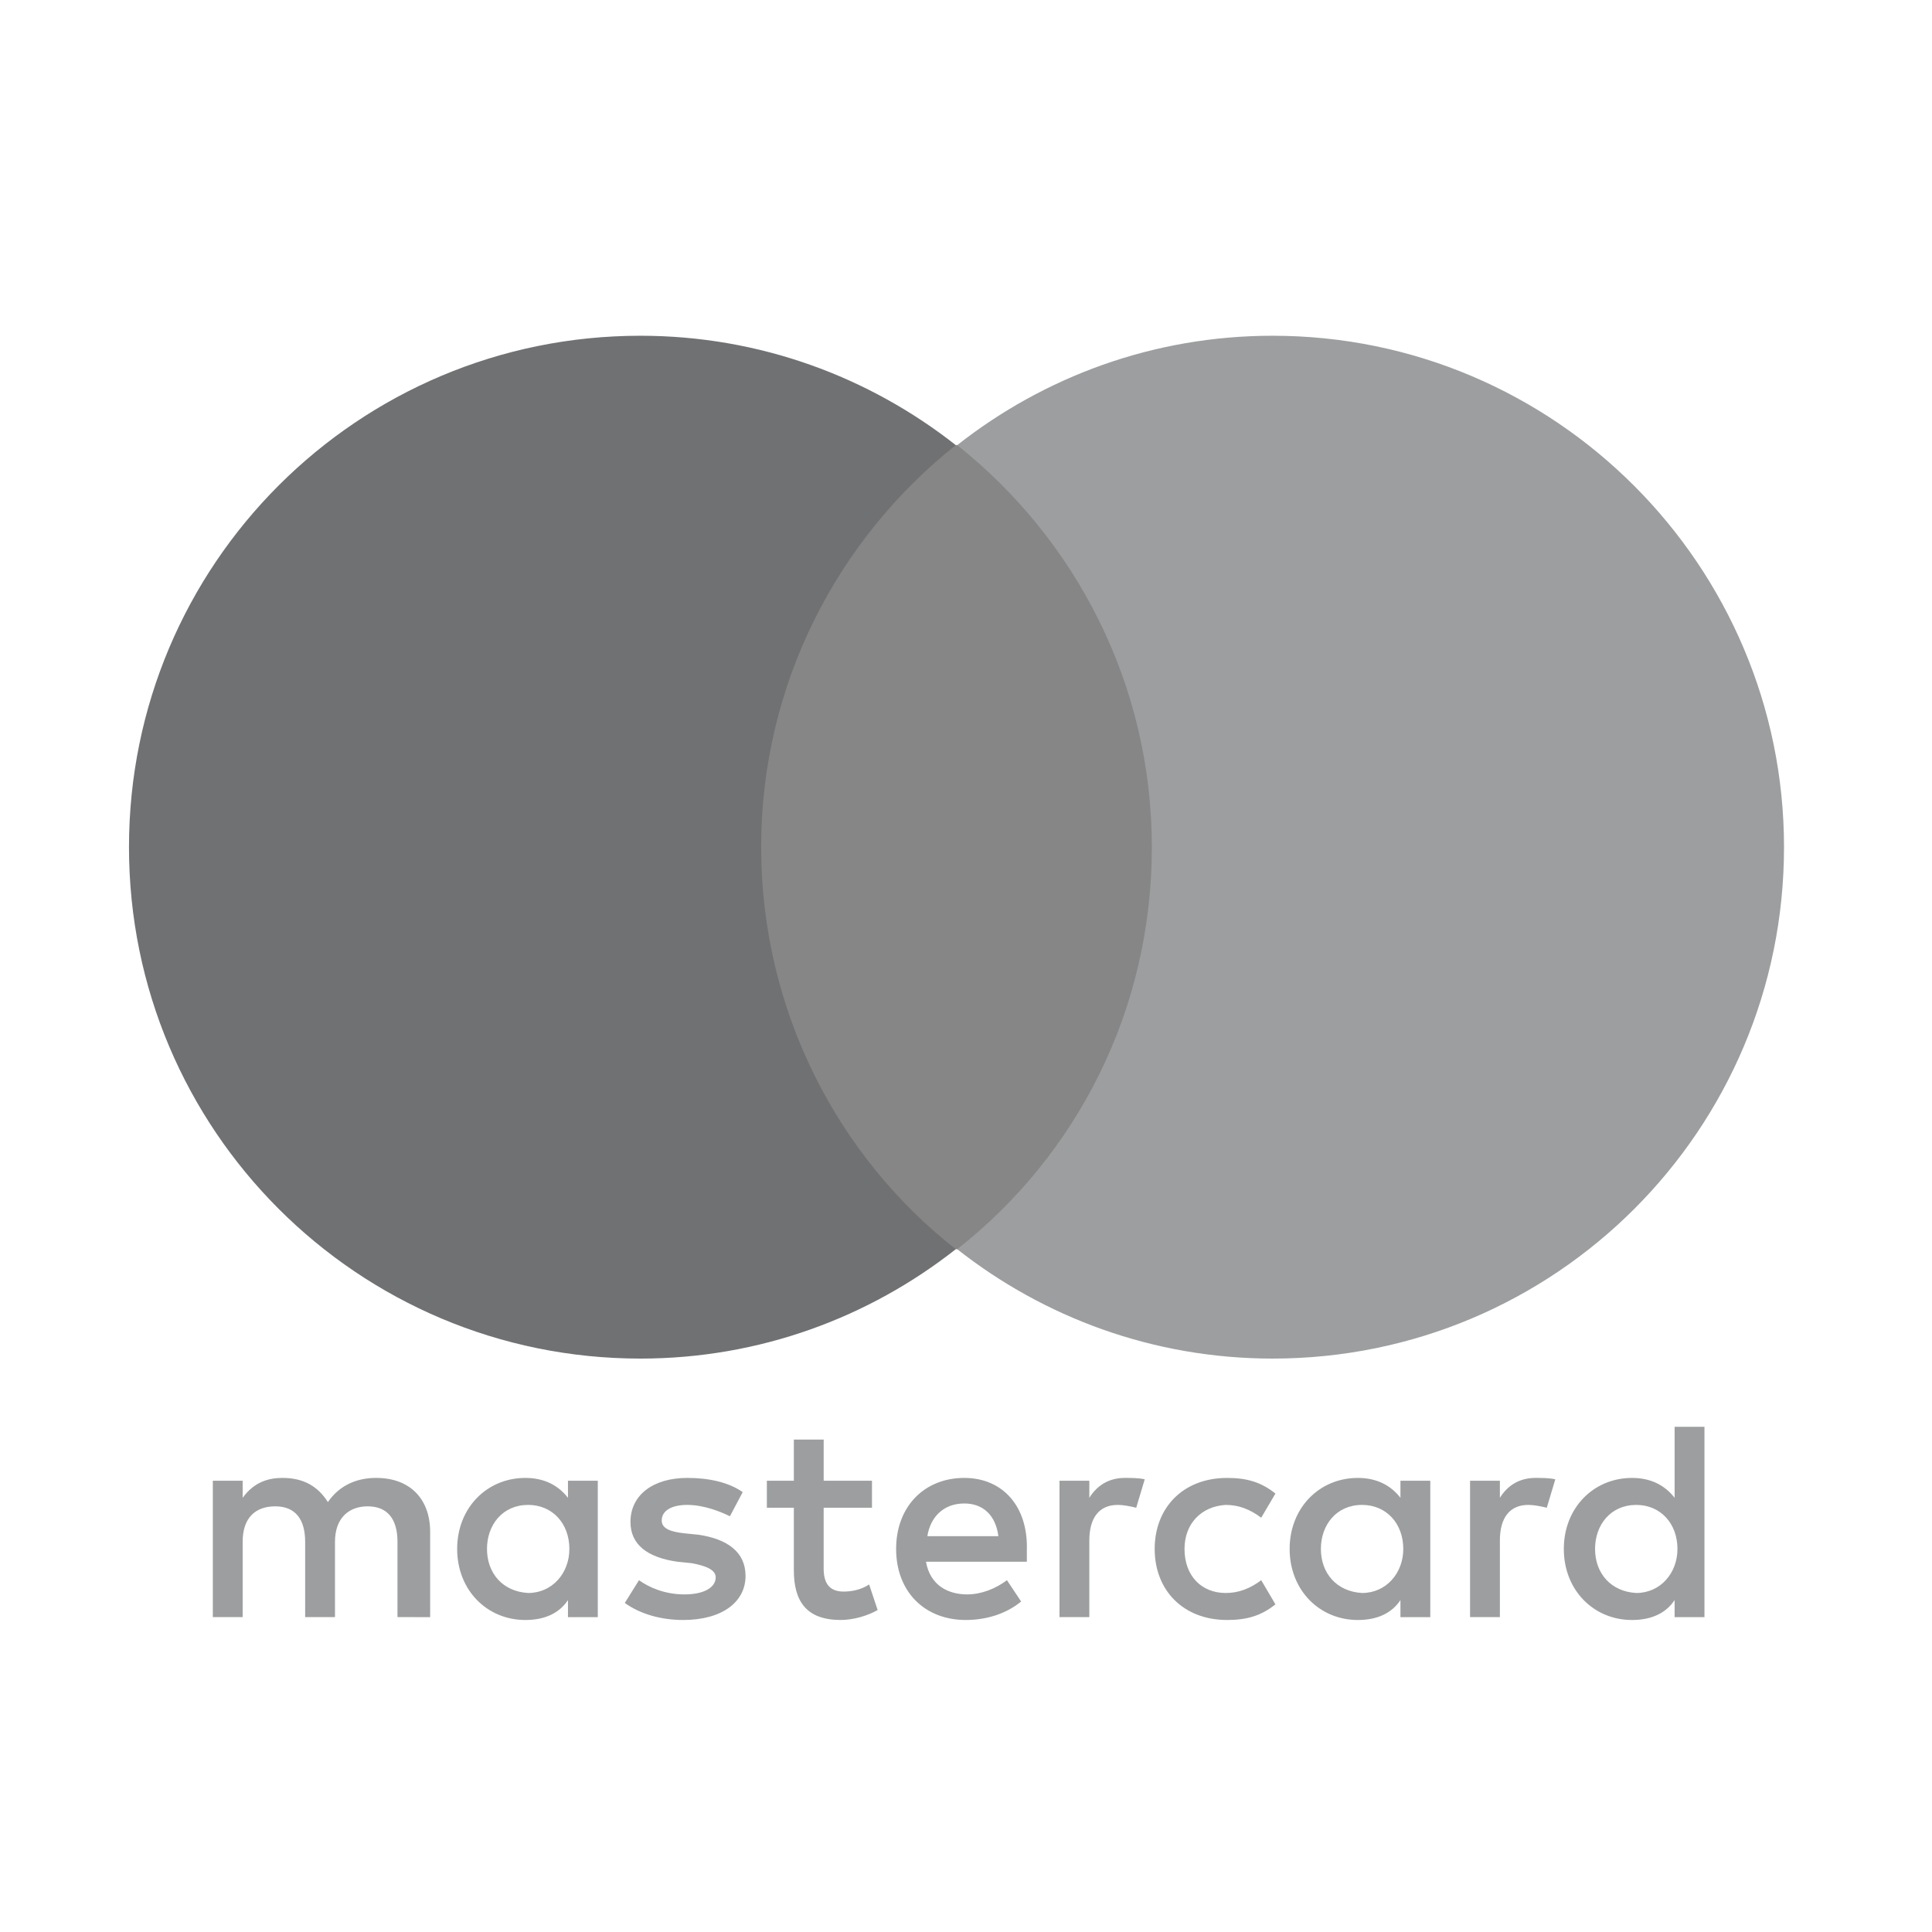
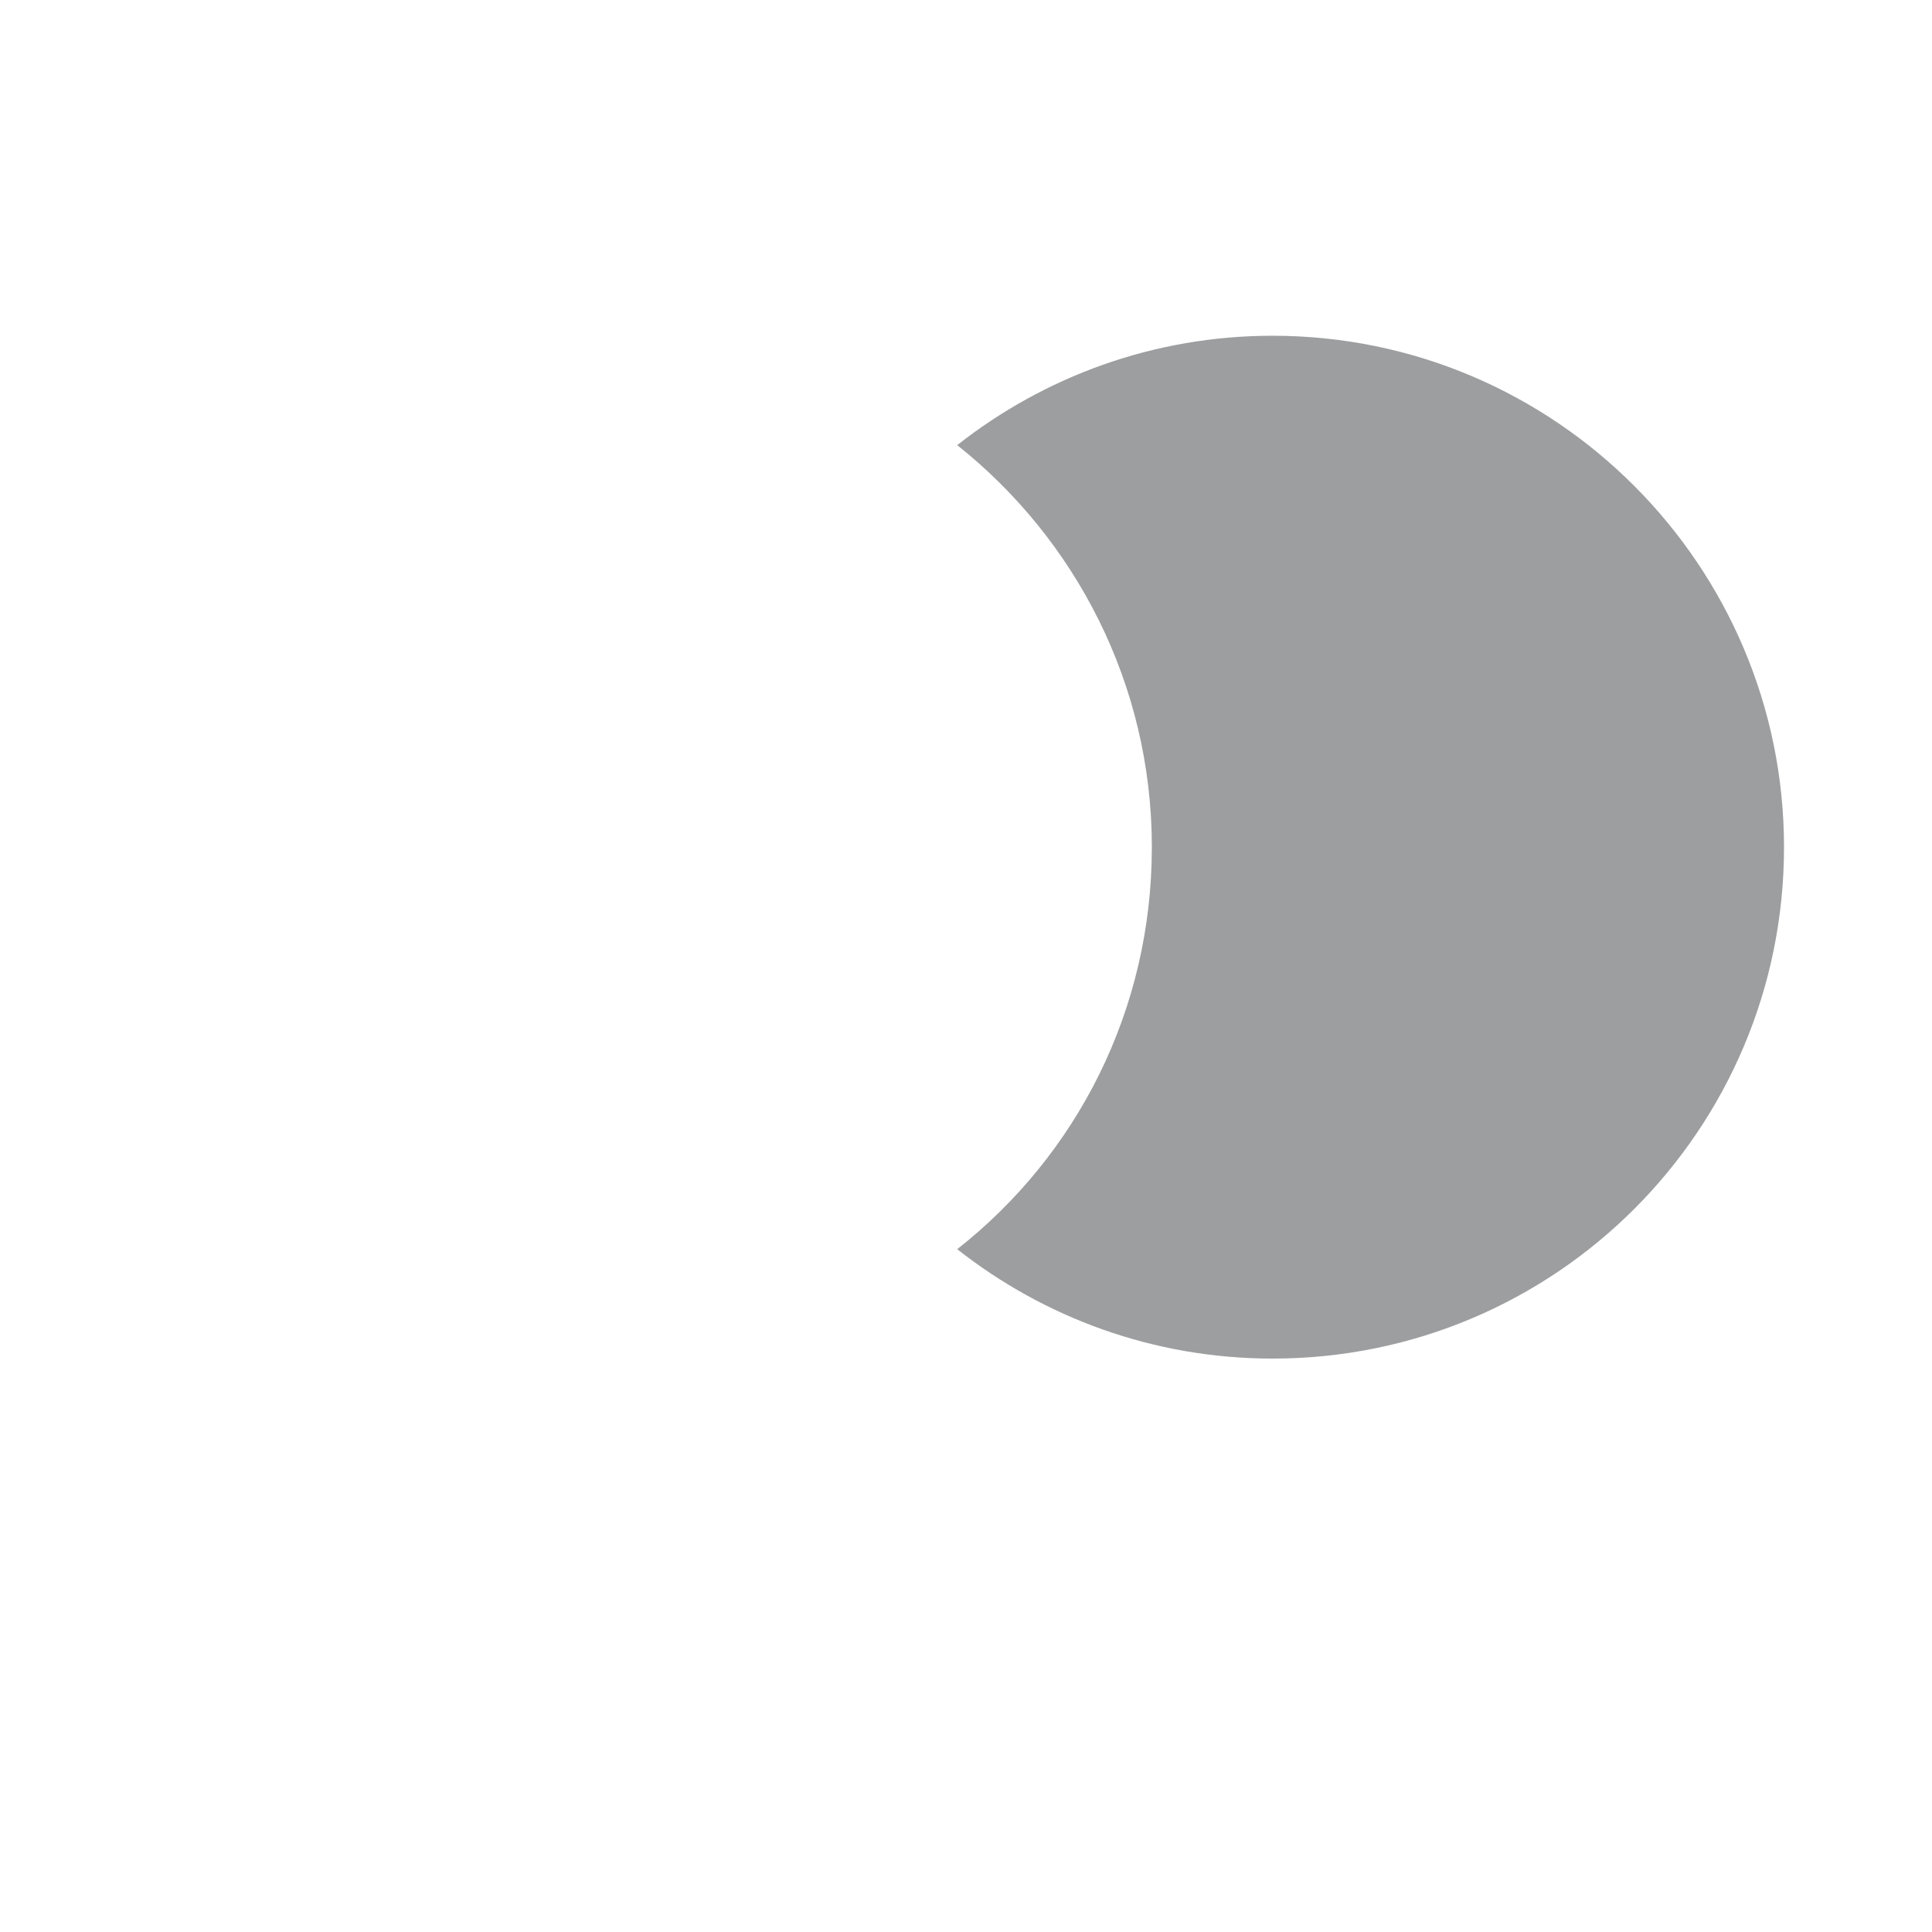
<svg xmlns="http://www.w3.org/2000/svg" version="1.1" id="Ebene_1" x="0px" y="0px" width="283.46px" height="283.46px" viewBox="0 0 283.46 283.46" enable-background="new 0 0 283.46 283.46" xml:space="preserve">
  <g>
-     <path fill="#9C9E9F" d="M63.113,237.264v-12.506c0-4.795-2.917-7.921-7.92-7.921c-2.501,0-5.211,0.835-7.086,3.544   c-1.459-2.294-3.543-3.544-6.67-3.544c-2.083,0-4.168,0.625-5.835,2.917v-2.5h-4.377v20.009h4.377v-11.047   c0-3.543,1.876-5.209,4.794-5.209s4.377,1.875,4.377,5.209v11.047h4.375v-11.047c0-3.543,2.084-5.209,4.795-5.209   c2.918,0,4.376,1.875,4.376,5.209v11.047L63.113,237.264L63.113,237.264z M127.935,217.254h-7.086v-6.045h-4.377v6.045h-3.96v3.96   h3.96v9.171c0,4.587,1.876,7.296,6.878,7.296c1.876,0,3.96-0.625,5.418-1.458l-1.25-3.751c-1.25,0.832-2.709,1.042-3.753,1.042   c-2.083,0-2.917-1.252-2.917-3.336v-8.963h7.087L127.935,217.254L127.935,217.254z M165.035,216.837   c-2.501,0-4.168,1.25-5.21,2.917v-2.5h-4.377v20.009h4.377v-11.255c0-3.335,1.459-5.211,4.168-5.211c0.834,0,1.877,0.21,2.71,0.417   l1.249-4.169C167.12,216.837,165.87,216.837,165.035,216.837L165.035,216.837L165.035,216.837z M108.968,218.921   c-2.083-1.459-5.002-2.084-8.129-2.084c-5.003,0-8.337,2.503-8.337,6.461c0,3.336,2.501,5.212,6.878,5.836l2.084,0.21   c2.293,0.414,3.542,1.041,3.542,2.083c0,1.459-1.667,2.501-4.585,2.501c-2.918,0-5.209-1.042-6.668-2.083l-2.084,3.335   c2.293,1.666,5.419,2.501,8.546,2.501c5.835,0,9.17-2.709,9.17-6.462c0-3.543-2.71-5.419-6.879-6.044l-2.084-0.209   c-1.875-0.208-3.334-0.626-3.334-1.875c0-1.461,1.459-2.294,3.751-2.294c2.501,0,5.002,1.044,6.253,1.667L108.968,218.921   L108.968,218.921z M225.273,216.837c-2.503,0-4.17,1.25-5.212,2.917v-2.5h-4.377v20.009h4.377v-11.255   c0-3.335,1.457-5.211,4.169-5.211c0.834,0,1.877,0.21,2.71,0.417l1.25-4.169C227.356,216.837,226.104,216.837,225.273,216.837   L225.273,216.837L225.273,216.837z M169.412,227.259c0,6.044,4.17,10.422,10.631,10.422c2.917,0,5.001-0.625,7.087-2.293   l-2.086-3.542c-1.667,1.249-3.334,1.875-5.208,1.875c-3.544,0-6.046-2.501-6.046-6.46c0-3.753,2.502-6.253,6.046-6.463   c1.874,0,3.541,0.625,5.208,1.878l2.086-3.545c-2.086-1.667-4.17-2.292-7.087-2.292   C173.58,216.837,169.412,221.214,169.412,227.259L169.412,227.259L169.412,227.259z M209.848,227.259v-10.005h-4.377v2.502   c-1.457-1.877-3.542-2.918-6.253-2.918c-5.628,0-10.004,4.376-10.004,10.423c0,6.043,4.376,10.421,10.004,10.421   c2.919,0,5.003-1.043,6.253-2.919v2.503h4.377V227.259z M193.799,227.259c0-3.542,2.293-6.462,6.043-6.462   c3.544,0,6.045,2.711,6.045,6.462c0,3.544-2.501,6.461-6.045,6.461C196.092,233.513,193.799,230.803,193.799,227.259   L193.799,227.259z M141.482,216.837c-5.834,0-10.004,4.17-10.004,10.422c0,6.254,4.17,10.422,10.214,10.422   c2.917,0,5.836-0.834,8.128-2.709l-2.082-3.126c-1.67,1.248-3.754,2.082-5.836,2.082c-2.711,0-5.42-1.25-6.045-4.794h14.8v-1.667   C150.862,221.007,147.111,216.837,141.482,216.837L141.482,216.837L141.482,216.837z M141.482,220.588   c2.711,0,4.586,1.668,5.003,4.794h-10.421C136.48,222.673,138.355,220.588,141.482,220.588L141.482,220.588z M250.075,227.259   v-17.925h-4.379v10.422c-1.457-1.877-3.541-2.918-6.25-2.918c-5.629,0-10.005,4.376-10.005,10.423   c0,6.043,4.376,10.421,10.005,10.421c2.916,0,5.002-1.043,6.25-2.919v2.503h4.379V227.259z M234.024,227.259   c0-3.542,2.294-6.462,6.046-6.462c3.542,0,6.044,2.711,6.044,6.462c0,3.544-2.502,6.461-6.044,6.461   C236.318,233.513,234.024,230.803,234.024,227.259L234.024,227.259z M87.708,227.259v-10.005h-4.377v2.502   c-1.459-1.877-3.542-2.918-6.252-2.918c-5.628,0-10.005,4.376-10.005,10.423c0,6.043,4.376,10.421,10.005,10.421   c2.917,0,5.003-1.043,6.252-2.919v2.503h4.377V227.259z M71.45,227.259c0-3.542,2.293-6.462,6.044-6.462   c3.543,0,6.044,2.711,6.044,6.462c0,3.544-2.501,6.461-6.044,6.461C73.743,233.513,71.45,230.803,71.45,227.259z" />
-     <rect x="107.509" y="65.308" fill="#878686" width="65.654" height="117.972" />
-     <path fill="#707173" d="M111.677,124.294c0-23.968,11.254-45.229,28.555-58.985C127.519,55.304,111.469,49.26,93.961,49.26   c-41.478,0-75.036,33.557-75.036,75.034c0,41.479,33.558,75.035,75.036,75.035c17.506,0,33.557-6.045,46.271-16.049   C122.933,169.731,111.677,148.263,111.677,124.294z" />
    <path fill="#9C9E9F" d="M261.747,124.294c0,41.479-33.558,75.035-75.036,75.035c-17.507,0-33.557-6.045-46.27-16.049   c17.506-13.756,28.556-35.016,28.556-58.985c0-23.968-11.257-45.229-28.556-58.985c12.713-10.006,28.763-16.05,46.27-16.05   C228.189,49.26,261.747,83.025,261.747,124.294z" />
  </g>
</svg>